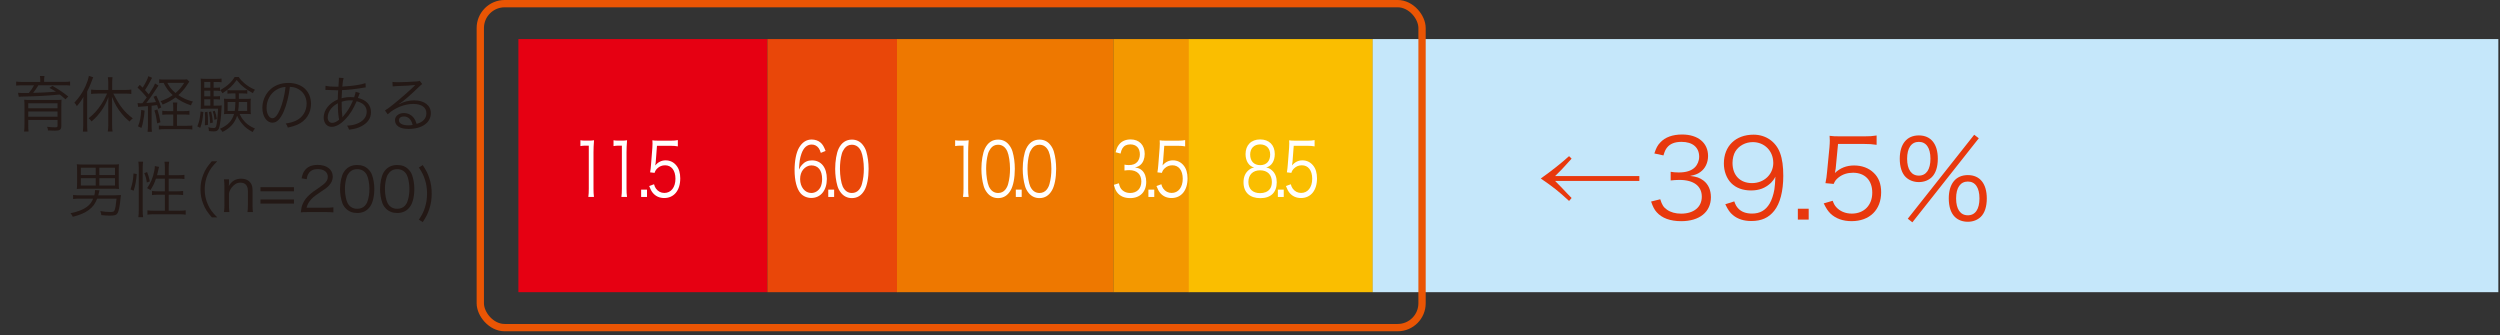
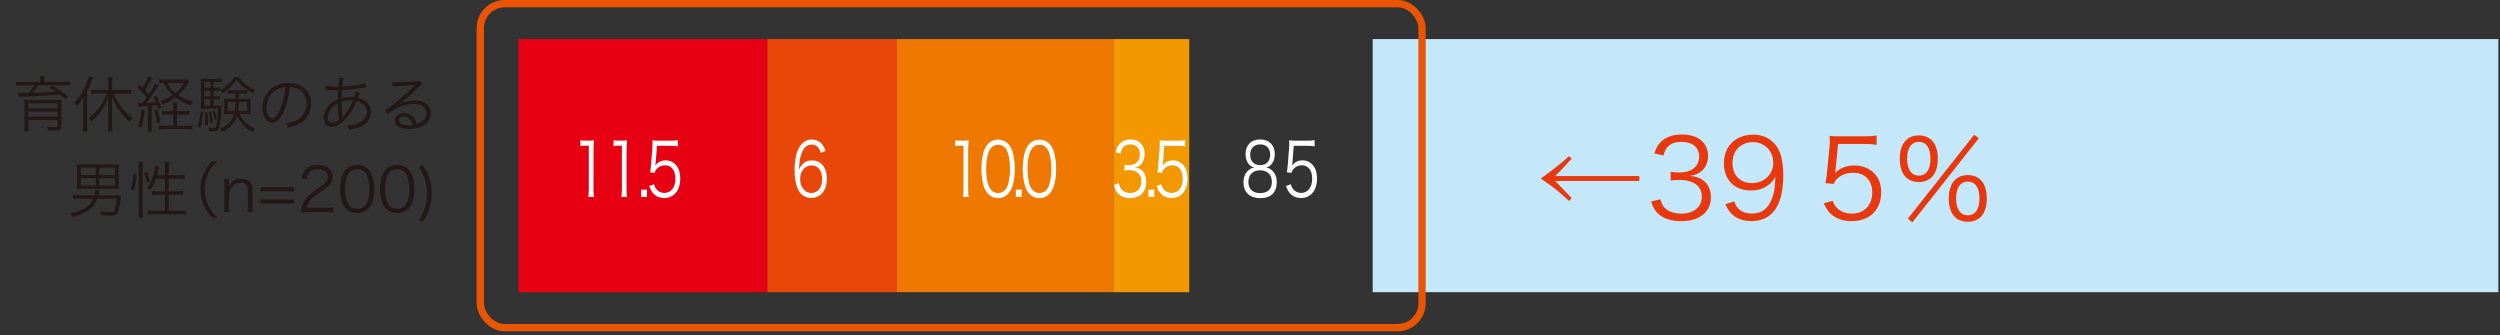
<svg xmlns="http://www.w3.org/2000/svg" id="_レイヤー_2" data-name="レイヤー_2" viewBox="0 0 1026.34 137.65">
  <rect x="0" y="0" width="1026.34" height="137.65" fill="#333333" stroke="none" />
  <defs>
    <style>
      .cls-1, .cls-2 {
        fill: none;
      }

      .cls-3 {
        fill: #231815;
      }

      .cls-4 {
        fill: #e94709;
      }

      .cls-5 {
        fill: #fff;
      }

      .cls-6 {
        fill: #e8380d;
      }

      .cls-7 {
        fill: #f39800;
      }

      .cls-2 {
        stroke: #ea5504;
        stroke-miterlimit: 10;
        stroke-width: 3px;
      }

      .cls-8 {
        fill: #fabe00;
      }

      .cls-9 {
        fill: #c5e7fa;
      }

      .cls-10 {
        fill: #e60012;
      }

      .cls-11 {
        fill: #ee7800;
      }
    </style>
  </defs>
  <g id="_レイヤー_1-2" data-name="レイヤー_1">
    <g>
      <rect class="cls-10" x="212.82" y="16.04" width="102.24" height="103.91" />
      <rect class="cls-4" x="315.05" y="16.04" width="53.34" height="103.91" />
      <rect class="cls-11" x="368.25" y="16.04" width="88.91" height="103.91" />
      <rect class="cls-7" x="457.11" y="16.04" width="31.12" height="103.91" />
-       <rect class="cls-8" x="488.04" y="16.04" width="75.57" height="103.91" />
      <rect class="cls-9" x="563.54" y="16.04" width="462.12" height="103.91" />
    </g>
    <g>
      <path class="cls-3" d="M16.53,33.02c0-.75-.05-1.22-.15-1.82h1.88c-.1.55-.15,1.1-.15,1.82v.6h8.1c1.15,0,1.87-.05,2.57-.15v1.65c-.83-.1-1.58-.12-2.5-.12h-10.52c-.7,1.17-1.42,2.22-2.15,3.12,3.37-.08,5.8-.2,9.37-.47-.93-.62-1.4-.9-2.7-1.57l1.25-.82c2.65,1.5,4.22,2.55,6.5,4.37l-1.15,1.15c-1.07-.97-1.47-1.32-2.35-1.97-4.67.48-9.9.75-15.7.85-.37,0-.8.03-1.12.08l-.3-1.65c.9.08,1.38.1,2.8.1.5,0,.77,0,1.62-.02.83-.95,1.55-2.02,2.17-3.15h-4.85c-.97,0-1.75.05-2.52.12v-1.65c.7.1,1.42.15,2.57.15h7.32v-.6ZM11.6,49.24v2c0,1.25.03,2.02.12,2.75h-1.82c.1-.87.15-1.7.15-2.85v-7.8c0-1-.03-1.67-.12-2.4.62.08,1.5.1,2.9.1h9.75c1.42,0,2.05-.02,2.7-.1-.08.65-.1,1.38-.1,2.62v8.12c0,1.5-.6,1.97-2.5,1.97-.17,0-1.17-.02-2.97-.1-.05-.57-.15-.95-.38-1.5,1.3.15,2.22.23,3.2.23s1.1-.1,1.1-.73v-2.32h-12.02ZM23.62,42.39h-12.02v2.05h12.02v-2.05ZM11.6,45.77v2.15h12.02v-2.15h-12.02Z" />
      <path class="cls-3" d="M34.18,42.82c0-1.15,0-1.88.07-3.05-.85,1.52-1.47,2.42-2.7,3.8-.35-.67-.5-.87-1.02-1.42,2-2.12,3.42-4.25,4.57-6.77.7-1.57,1.12-2.85,1.38-4.22l1.78.55c-.33.85-.65,1.65-.93,2.4-.38,1-.88,2.15-1.55,3.47v13.52c0,1.15.02,2.02.12,2.92h-1.88c.1-.95.15-1.72.15-3v-8.2ZM39.9,38.42c-.95,0-1.8.05-2.5.15v-1.8c.73.1,1.47.15,2.5.15h4.55v-2.77c0-.88-.07-1.65-.17-2.45h1.92c-.1.85-.15,1.55-.15,2.45v2.77h5.3c1.05,0,1.85-.05,2.57-.15v1.8c-.72-.1-1.55-.15-2.55-.15h-4.85c2.5,4.97,4.65,7.7,8,10.17-.55.4-.92.77-1.35,1.32-1.42-1.23-2.2-2-3.22-3.25-1.75-2.15-2.72-3.85-4-6.92.05.97.08,1.72.08,2.82v8.87c0,.98.05,1.77.17,2.57h-1.95c.12-.83.2-1.7.2-2.57v-8.77c0-1,0-1.97.05-2.82-.8,2.15-1.47,3.5-2.62,5.22-1.27,1.9-2.52,3.27-4.3,4.8-.42-.62-.7-.9-1.2-1.3,2.1-1.67,3.65-3.35,5.22-5.75.87-1.3,1.37-2.22,2.37-4.4h-4.07Z" />
      <path class="cls-3" d="M56.45,42.32c.35.05.57.08,1,.08.27,0,.42,0,1-.03.9-1.12,1.5-1.92,1.8-2.35-1.35-1.7-2.55-2.95-3.8-4.05l.92-1.15c.58.55.78.75,1.2,1.17,1.3-2.07,2.1-3.75,2.32-4.72l1.55.67c-.17.27-.3.45-.52.92-.88,1.72-1.47,2.77-2.4,4.12.7.75.92,1.02,1.55,1.77,2.05-3.2,2.18-3.42,2.55-4.5l1.45.85q-.28.35-1.58,2.37c-.87,1.38-2.35,3.45-3.42,4.8,1.62-.1,2.7-.2,3.97-.37-.4-.92-.52-1.2-1.02-2.15l1.15-.5c1.05,2.12,1.42,3,2.03,4.85l-1.22.6c-.2-.77-.28-1-.48-1.57-.92.15-1.35.2-2.27.3v8.17c0,1.07.05,1.75.15,2.5h-1.8c.1-.77.15-1.5.15-2.5v-8.05q-1.12.1-3.1.25c-.32,0-.6.05-.92.12l-.25-1.62ZM59.38,45.42c-.15,1.8-.25,2.5-.62,4.4-.22,1.2-.32,1.6-.7,2.7l-1.4-.65c.8-1.97,1.15-3.7,1.33-6.77l1.4.32ZM64.6,44.92c.55,1.65.87,2.95,1.27,5.27l-1.37.47c-.3-2.4-.5-3.42-1.12-5.32l1.22-.43ZM75.47,45.62c1.08,0,1.7-.05,2.3-.15v1.65c-.68-.08-1.33-.1-2.3-.1h-2.82v4.62h3.85c1.25,0,1.88-.02,2.47-.12v1.65c-.72-.1-1.45-.15-2.47-.15h-8.82c-1,0-1.75.05-2.47.15v-1.65c.72.1,1.38.12,2.35.12h3.57v-4.62h-2.2c-.97,0-1.65.02-2.32.1v-1.65c.6.12,1.17.15,2.32.15h2.2v-.92c0-1.32-.05-2.05-.15-2.6h1.82c-.1.57-.15,1.3-.15,2.6v.92h2.82ZM77.72,33.52q-.35.47-1.3,1.92c-.72,1.12-1.92,2.47-3.2,3.6,1.9,1.3,3.52,2.02,6,2.67-.4.5-.55.77-.83,1.55-2.55-.87-4.45-1.85-6.32-3.27-1.55,1.15-3,1.97-5.3,2.95-.3-.67-.55-1.05-.88-1.4,2.2-.77,3.47-1.4,5.02-2.5-1.65-1.5-2.67-2.87-3.75-5.02-.75,0-1.22.05-1.8.12v-1.6c.55.1,1.23.12,2.45.12h7.05c1,0,1.5-.03,1.92-.1l.92.95ZM68.7,34.02c.95,1.82,1.78,2.82,3.35,4.17,1.5-1.27,2.35-2.25,3.57-4.17h-6.92Z" />
      <path class="cls-3" d="M83.48,45.99c-.27,3.02-.55,4.5-1.27,6.5l-1.2-.62c.8-1.97,1.05-3.1,1.35-6.1l1.12.22ZM87.7,43.37h1.12c1.17,0,1.72-.03,2.2-.1-.05.45-.05.67-.1,1.45-.12,3.42-.6,6.97-1.05,8-.4.92-.95,1.22-2.12,1.22-.62,0-1.2-.05-2-.15,0-.6-.08-1.02-.25-1.55.8.23,1.55.32,2.22.32.6,0,.92-.27,1.07-.92.33-1.35.58-3.67.72-7.02h-5.15c-.72,0-1.45.02-1.97.07.05-.65.08-1.35.08-2.22v-7.82c0-1.1-.02-1.72-.1-2.4.65.1,1.28.12,2.3.12h4.12c1.08,0,1.55-.02,2.17-.12v1.52c-.6-.1-1.1-.12-2.05-.12h-1.22v2.37h.68c.87,0,1.32-.02,1.95-.12v1.45c-.62-.1-1.1-.12-1.95-.12h-.68v2.32h.68c.95,0,1.4-.02,1.95-.1v1.42c-.58-.1-1.1-.12-1.95-.12h-.68v2.62ZM86.35,33.65h-2.5v2.37h2.5v-2.37ZM86.35,37.22h-2.5v2.32h2.5v-2.32ZM83.85,40.74v2.62h2.5v-2.62h-2.5ZM85.18,45.89c.15,1.7.2,2.57.2,4.32,0,.18,0,.6-.03,1.07l-1.25.17c.08-1.35.1-2.05.1-3.12,0-.9-.02-1.3-.08-2.27l1.05-.17ZM86.7,45.77c.43,1.75.55,2.62.7,4.52l-1.12.3c-.08-2-.2-2.97-.53-4.6l.95-.22ZM88.2,45.49c.42,1.17.6,1.97.8,3.35l-.95.35c-.2-1.72-.27-2.1-.7-3.45l.85-.25ZM98.37,46.77c.45.98.8,1.57,1.35,2.3,1.25,1.65,2.57,2.65,4.95,3.72-.38.42-.62.8-.95,1.42-2.03-1.1-3.12-1.95-4.27-3.35-.95-1.12-1.58-2.15-2.1-3.37-.93,2.97-2.88,5.15-6,6.67-.33-.55-.55-.82-1.05-1.27,3.3-1.52,4.97-3.27,5.8-6.12h-2.25c-.8,0-1.3.02-1.9.1.08-.52.1-.97.1-1.77v-2.85c0-.72-.03-1.07-.1-1.75.52.07,1.05.1,1.97.1h2.75c.03-.3.03-.65.03-.65,0-.12,0-.42-.03-.85v-.75h-1.3c-.88,0-1.38.02-2,.12v-1.5c.62.07,1.05.1,2,.1h4.2c.95,0,1.32-.02,1.95-.1v1.5c-.58-.1-1.1-.12-2-.12h-1.45v2.25h2.92c.95,0,1.47-.03,2-.1-.08.5-.1,1.07-.1,1.75v2.85c0,.87.03,1.3.1,1.77-.65-.08-1.18-.1-1.88-.1h-2.75ZM98,31.6c.65,1,1.25,1.65,2.3,2.55,1.35,1.15,2.27,1.72,4.37,2.7-.38.42-.6.8-.85,1.4-1.72-.92-2.57-1.5-3.8-2.5-1.15-.92-1.72-1.55-2.85-2.92-1.7,2.4-3.02,3.62-5.87,5.47-.3-.6-.45-.8-.88-1.27,2.92-1.72,4.67-3.3,5.9-5.42h1.67ZM93.45,41.87v3.67h2.92c.17-1.07.22-2,.27-3.67h-3.2ZM98.05,41.87c-.03,1.42-.1,2.57-.28,3.67h3.7v-3.67h-3.42Z" />
      <path class="cls-3" d="M116.58,45.57c-1.45,3.3-2.92,4.8-4.72,4.8-2.38,0-4.15-2.6-4.15-6.1,0-2.55.95-5.02,2.62-6.9,2-2.2,4.72-3.32,8.07-3.32,2.8,0,5.25.88,6.87,2.47,1.57,1.52,2.42,3.7,2.42,6.1,0,3.87-2.1,7.07-5.72,8.62-1.12.47-2.08.77-3.8,1.15-.25-.82-.4-1.07-.88-1.67,1.82-.3,3-.62,4.17-1.17,2.75-1.25,4.42-3.92,4.42-7,0-2.85-1.45-5.15-3.97-6.27-.92-.4-1.65-.57-2.9-.62-.38,3.47-1.33,7.3-2.45,9.92ZM113.5,36.85c-2.52,1.52-4.07,4.35-4.07,7.45,0,2.4,1.05,4.25,2.4,4.25,1.05,0,2.05-1.17,3.12-3.62,1.02-2.35,1.95-6.05,2.27-9.25-1.5.12-2.57.47-3.72,1.17Z" />
      <path class="cls-3" d="M133.65,35.2c1.05.3,2.38.4,4.67.4.08,0,.17,0,.62-.02q.03-.6.12-1.87c.03-.27.07-1.25.07-1.42,0-.05,0-.2-.02-.38l1.95.12c-.23.7-.35,1.55-.53,3.5,4.07-.2,7.62-.73,9.52-1.4l.1,1.75c-.33.05-.4.05-.88.12-2.72.5-6.52.92-8.85,1q-.15,2.12-.18,3.35c1.28-.35,2.38-.5,3.7-.5.53,0,.83.03,1.45.08.3-.75.5-1.5.6-2.25l1.72.52c-.08.15-.35.82-.77,2,3.45.8,5.37,2.92,5.37,5.85,0,2.45-1.35,4.42-3.92,5.77-1.42.75-2.85,1.15-5.1,1.42-.23-.72-.35-1-.8-1.67,1.47-.05,2.55-.25,3.75-.67,2.72-.95,4.3-2.77,4.3-5s-1.42-3.65-4.12-4.35c-1.45,3.37-2.8,5.52-4.75,7.5-1.92,2-3.82,3.02-5.57,3.02-1.88,0-3.22-1.57-3.22-3.8,0-3.07,2.17-5.87,5.8-7.45.03-1.82.03-1.95.15-3.77h-1c-.25,0-1.38-.05-3.38-.12-.22-.02-.4-.02-.45-.02-.1,0-.22,0-.4.02l.03-1.72ZM136.05,44.44c-.97,1.15-1.52,2.47-1.52,3.72,0,1.37.72,2.27,1.8,2.27.93,0,1.75-.38,2.88-1.27-.35-1.92-.5-3.75-.5-6.77-1.22.67-1.95,1.25-2.65,2.05ZM140.63,48.14c.25-.4.28-.45.48-.65,1.62-1.88,2.67-3.62,3.82-6.25-.8-.05-.92-.05-1.2-.05-1.15,0-2.32.2-3.47.58.02,3.22.05,3.65.27,5.72.03.15.03.2.03.35v.27l.07.02Z" />
      <path class="cls-3" d="M161.1,33.6c.7.12,1.15.15,2.35.15,2.07,0,5.4-.15,7.65-.32.65-.05.88-.1,1.2-.27l1.05,1.37c-.35.18-.47.27-1.27,1.05-3.45,3.37-6.47,5.97-8.22,7.1l.05.08c1.9-1.02,3.92-1.55,6.12-1.55,4.17,0,6.85,2.05,6.85,5.25,0,3.9-3.62,6.47-9.17,6.47-3.52,0-5.55-1.3-5.55-3.6,0-1.67,1.55-2.92,3.62-2.92,1.67,0,3.12.72,4.12,2.05.52.7.8,1.3,1.15,2.4,2.62-.72,4-2.25,4-4.37,0-2.4-2-3.82-5.37-3.82-3.67,0-7.62,1.6-10.52,4.27l-1.12-1.6c.9-.52,1.8-1.17,3.5-2.55,2.67-2.12,6.62-5.6,8.35-7.3q.15-.15.35-.35s.05-.05.1-.1l.1-.1-.05-.05q-.08,0-.23.02c-.8.15-3.8.32-7.6.45-.55.03-.8.05-1.35.12l-.1-1.87ZM165.8,47.82c-1.25,0-2.03.6-2.03,1.55,0,.65.33,1.12,1,1.52.65.35,1.72.57,2.8.57.62,0,.92-.02,1.83-.17-.55-2.27-1.8-3.47-3.6-3.47Z" />
      <path class="cls-3" d="M39.9,81.54c-.82,2.1-1.8,3.42-3.4,4.62-1.67,1.25-3.52,2.05-6.6,2.85-.23-.53-.42-.85-.97-1.47,3.22-.7,5.05-1.4,6.67-2.57,1.28-.92,2-1.87,2.65-3.42h-5.52c-1.15,0-1.92.05-2.72.15v-1.67c.7.1,1.57.15,2.72.15h6c.2-.85.27-1.27.27-1.95,0-.02,0-.1-.02-.2l1.85.1c-.1.38-.12.55-.28,1.2-.08.37-.12.5-.2.85h6.75c.9,0,1.52-.02,2.55-.1q-.05.4-.15,1.3c-.32,3.32-.75,5.37-1.22,6.12-.52.82-1.2,1.02-3.27,1.02-1,0-1.83-.05-3.4-.2-.08-.6-.17-.97-.42-1.67,1.57.28,2.72.38,3.97.38s1.6-.12,1.85-.65c.33-.7.55-2,.83-4.82h-7.92ZM48.75,75.29c0,1.05.03,1.57.1,2.3-.67-.08-1.42-.12-2.3-.12h-12.62c-.9,0-1.7.05-2.4.12.08-.7.12-1.27.12-2.3v-5.47c0-1.1-.02-1.72-.12-2.4.7.1,1.4.12,2.38.12h12.57c.97,0,1.67-.03,2.37-.12-.08.7-.1,1.27-.1,2.4v5.47ZM33.2,68.87v3h6.1v-3h-6.1ZM33.2,73.17v3h6.1v-3h-6.1ZM47.2,71.87v-3h-6.42v3h6.42ZM47.2,76.17v-3h-6.42v3h6.42Z" />
      <path class="cls-3" d="M53.58,77.77c.78-2.27,1.1-4.02,1.22-6.55l1.33.22c-.2,2.7-.52,4.55-1.25,6.85l-1.3-.52ZM56.8,89.17c.12-.85.17-1.87.17-2.87v-17.42c0-.92-.05-1.67-.17-2.52h1.95c-.12.83-.17,1.55-.17,2.52v17.52c0,1.07.05,1.95.17,2.77h-1.95ZM60.28,74.94c-.22-1.6-.45-2.45-1.05-3.85l1.15-.45c.45,1.03.85,2.38,1.15,3.82l-1.25.48ZM64.03,73.34c-.7,2-1.15,2.95-2.25,4.67q-.5-.32-1.4-.77c1.5-2.1,2.4-4.22,2.97-7.12.15-.8.2-1.27.22-1.95l1.72.35c-.08.17-.1.25-.4,1.65-.12.62-.25,1.07-.42,1.75h3.22v-3c0-.9-.05-1.72-.17-2.52h1.92c-.12.75-.17,1.6-.17,2.52v3h3.87c1.28,0,2-.05,2.57-.15v1.72c-.85-.1-1.75-.15-2.55-.15h-3.9v5.2h3.4c1.12,0,1.85-.05,2.52-.15v1.7c-.72-.1-1.45-.15-2.55-.15h-3.37v6.57h4.25c1.17,0,1.97-.05,2.72-.15v1.77c-.82-.12-1.7-.17-2.72-.17h-10.27c-1.03,0-1.9.05-2.72.17v-1.77c.72.1,1.57.15,2.72.15h4.45v-6.57h-2.75c-1.03,0-1.88.05-2.55.15v-1.7c.65.1,1.37.15,2.42.15h2.87v-5.2h-3.67Z" />
      <path class="cls-3" d="M86.97,89.24c-1.87-2.15-2.65-3.35-3.47-5.37-.83-2-1.2-3.97-1.2-6.15s.37-4.15,1.2-6.15c.82-2.02,1.6-3.22,3.47-5.37h2.22c-2.1,2.12-2.92,3.25-3.8,5.17-.9,2-1.35,4.07-1.35,6.35s.45,4.35,1.35,6.35c.88,1.92,1.7,3.05,3.8,5.17h-2.22Z" />
      <path class="cls-3" d="M91.93,87.07c.15-.95.2-1.62.2-2.82v-7.82c0-1.12-.05-1.82-.2-2.82h2.08v1.7c0,.3,0,.5-.08,1.07,1.17-2.05,2.8-3.02,5.05-3.02,1.8,0,3.2.65,4,1.87.48.72.7,1.65.7,2.87v6.17c0,1.27.05,1.97.17,2.8h-2.25c.12-.98.17-1.72.17-2.82v-5.82c0-2.25-1.07-3.45-3.05-3.45-1.4,0-2.52.62-3.57,1.97-.65.85-.95,1.47-1.15,2.47v4.82c0,1.1.05,1.85.17,2.82h-2.25Z" />
      <path class="cls-3" d="M120.68,76.84v1.7h-13.75v-1.7h13.75ZM120.68,81.89v1.7h-13.75v-1.7h13.75Z" />
      <path class="cls-3" d="M126.23,87.07c-1.58,0-1.95.02-2.75.12.27-1.97.35-2.35.72-3.3.62-1.57,1.67-2.95,3.25-4.3.87-.75.92-.77,3.82-2.75,2.47-1.67,3.3-2.77,3.3-4.3,0-1.9-1.6-3.12-4.15-3.12-1.65,0-2.87.55-3.62,1.62-.48.67-.7,1.27-.88,2.52l-2.1-.35c.38-1.8.75-2.67,1.57-3.6,1.12-1.27,2.82-1.92,5.02-1.92,3.78,0,6.2,1.9,6.2,4.85,0,1.27-.5,2.47-1.47,3.55-.75.85-1.4,1.32-4.25,3.22-1.97,1.32-2.77,2.02-3.6,3.07-.78,1.02-1.12,1.7-1.43,2.9h7.97c1.25,0,2.1-.05,3.05-.17v2.1c-1-.1-1.83-.15-3.07-.15h-7.6Z" />
      <path class="cls-3" d="M142.05,85.67c-.68-.67-1.2-1.45-1.5-2.3-.62-1.75-.95-3.72-.95-5.77,0-2.65.57-5.35,1.45-6.8,1.2-2.02,3.12-3.07,5.6-3.07,1.85,0,3.45.6,4.57,1.77.7.7,1.2,1.47,1.5,2.3.62,1.72.95,3.72.95,5.8,0,3.02-.65,5.7-1.75,7.22-1.25,1.75-3,2.62-5.3,2.62-1.85,0-3.4-.6-4.57-1.77ZM143.5,70.72c-.53.58-.92,1.2-1.12,1.82-.52,1.52-.77,3.22-.77,5.05,0,2.32.5,4.77,1.17,5.95.88,1.45,2.17,2.17,3.87,2.17,1.25,0,2.32-.4,3.07-1.17.55-.57.95-1.22,1.17-1.95.53-1.55.77-3.2.77-5.05,0-2.17-.47-4.65-1.12-5.82-.83-1.5-2.17-2.27-3.92-2.27-1.3,0-2.33.42-3.12,1.27Z" />
      <path class="cls-3" d="M158.48,85.67c-.67-.67-1.2-1.45-1.5-2.3-.62-1.75-.95-3.72-.95-5.77,0-2.65.58-5.35,1.45-6.8,1.2-2.02,3.12-3.07,5.6-3.07,1.85,0,3.45.6,4.57,1.77.7.7,1.2,1.47,1.5,2.3.62,1.72.95,3.72.95,5.8,0,3.02-.65,5.7-1.75,7.22-1.25,1.75-3,2.62-5.3,2.62-1.85,0-3.4-.6-4.57-1.77ZM159.93,70.72c-.52.58-.92,1.2-1.12,1.82-.53,1.52-.78,3.22-.78,5.05,0,2.32.5,4.77,1.17,5.95.87,1.45,2.17,2.17,3.87,2.17,1.25,0,2.32-.4,3.07-1.17.55-.57.95-1.22,1.17-1.95.52-1.55.77-3.2.77-5.05,0-2.17-.47-4.65-1.12-5.82-.82-1.5-2.17-2.27-3.92-2.27-1.3,0-2.32.42-3.12,1.27Z" />
      <path class="cls-3" d="M173.55,67.77c1.45,2.22,2.05,3.42,2.65,5.2.7,2.02,1.03,4.17,1.03,6.5s-.33,4.47-1.03,6.5c-.6,1.8-1.2,3-2.65,5.22l-1.58-1c1.4-2.15,1.95-3.27,2.5-5.05.58-1.8.85-3.67.85-5.67s-.27-3.85-.85-5.65c-.55-1.77-1.1-2.9-2.5-5.05l1.58-1Z" />
    </g>
    <g>
      <path class="cls-5" d="M238.29,57.58c.63.12,1.1.15,2.02.15h1.54c.83,0,1.22-.03,2.02-.15-.15,1.86-.22,3.41-.22,5.05v14.79c0,1.43.05,2.31.19,3.44h-2.31c.15-1.07.19-2.04.19-3.44v-17.63h-1.32c-.78,0-1.41.06-2.12.18v-2.4Z" />
      <path class="cls-5" d="M251.86,57.58c.63.12,1.1.15,2.02.15h1.53c.83,0,1.22-.03,2.02-.15-.15,1.86-.22,3.41-.22,5.05v14.79c0,1.43.05,2.31.2,3.44h-2.31c.15-1.07.2-2.04.2-3.44v-17.63h-1.31c-.78,0-1.41.06-2.12.18v-2.4Z" />
      <path class="cls-5" d="M265.62,77.85v3.01h-2.41v-3.01h2.41Z" />
      <path class="cls-5" d="M269.2,66.56q-.05.55-.2,1.37c1.17-1.4,2.58-2.1,4.26-2.1,1.78,0,3.29.73,4.38,2.07,1.1,1.31,1.63,3.1,1.63,5.36,0,4.9-2.56,8.04-6.58,8.04-1.9,0-3.48-.7-4.65-2.07-.61-.76-.95-1.4-1.53-2.86l2-.73c.24.85.41,1.25.78,1.77.83,1.16,2.04,1.8,3.46,1.8,2.73,0,4.55-2.31,4.55-5.81s-1.68-5.54-4.26-5.54c-1.24,0-2.31.43-3.19,1.28-.58.58-.85,1-1.12,1.83l-1.83-.21c.2-1.19.27-1.83.37-3.14l.54-6.88c.05-.88.07-1.25.07-1.83,0-.43,0-.55-.05-1.31.75.12,1.14.15,2.58.15h5.02c1.31,0,1.88-.06,2.85-.24v2.59c-.93-.18-1.71-.24-2.85-.24h-5.72l-.51,6.73Z" />
    </g>
    <g>
      <path class="cls-5" d="M336.98,62.78c-.32-.97-.49-1.4-.85-1.92-.73-1-1.68-1.52-2.9-1.52-1.9,0-3.34,1.28-4.21,3.77-.63,1.83-.85,3.23-1.02,6.54.44-.94.68-1.37,1.22-1.95,1.14-1.28,2.44-1.86,4.12-1.86,3.78,0,6.11,2.92,6.11,7.61s-2.53,7.82-6.38,7.82c-1.73,0-3.36-.7-4.41-1.92-1.58-1.83-2.46-5.24-2.46-9.56,0-3.81.68-7.21,1.85-9.19,1.29-2.19,3.02-3.32,5.14-3.32,1.46,0,2.78.46,3.7,1.28.85.76,1.34,1.58,2.04,3.41l-1.95.79ZM333.06,67.9c-1.22,0-2.51.67-3.36,1.74-.8,1-1.22,2.34-1.22,3.87,0,3.29,1.97,5.72,4.6,5.72,1.58,0,3.04-.94,3.8-2.47.39-.79.63-2.04.63-3.23,0-3.59-1.61-5.63-4.46-5.63Z" />
-       <path class="cls-5" d="M342.44,77.85v3.01h-2.41v-3.01h2.41Z" />
-       <path class="cls-5" d="M345.26,79.16c-.66-.82-1.17-1.77-1.46-2.8-.61-2.13-.93-4.54-.93-7.03,0-3.23.56-6.51,1.41-8.28,1.17-2.47,3.04-3.74,5.46-3.74,1.8,0,3.36.73,4.46,2.16.68.85,1.17,1.8,1.46,2.8.61,2.1.93,4.54.93,7.06,0,3.68-.63,6.94-1.71,8.8-1.22,2.13-2.92,3.2-5.16,3.2-1.8,0-3.31-.73-4.46-2.16ZM346.68,60.96c-.51.7-.9,1.46-1.1,2.22-.51,1.86-.75,3.93-.75,6.15,0,2.83.49,5.81,1.14,7.25.85,1.77,2.12,2.65,3.77,2.65,1.22,0,2.26-.49,3-1.43.54-.7.93-1.49,1.14-2.37.51-1.89.76-3.9.76-6.15,0-2.65-.46-5.66-1.1-7.09-.8-1.83-2.12-2.77-3.82-2.77-1.27,0-2.26.52-3.04,1.55Z" />
    </g>
    <g>
      <path class="cls-5" d="M392.11,57.58c.63.12,1.1.15,2.02.15h1.53c.83,0,1.22-.03,2.02-.15-.15,1.86-.22,3.41-.22,5.05v14.79c0,1.43.05,2.31.2,3.44h-2.31c.15-1.07.2-2.04.2-3.44v-17.63h-1.31c-.78,0-1.41.06-2.12.18v-2.4Z" />
      <path class="cls-5" d="M405.29,79.16c-.66-.82-1.17-1.77-1.46-2.8-.61-2.13-.93-4.54-.93-7.03,0-3.23.56-6.51,1.41-8.28,1.17-2.47,3.04-3.74,5.46-3.74,1.8,0,3.36.73,4.46,2.16.68.85,1.17,1.8,1.46,2.8.61,2.1.93,4.54.93,7.06,0,3.68-.63,6.94-1.71,8.8-1.22,2.13-2.92,3.2-5.16,3.2-1.8,0-3.31-.73-4.46-2.16ZM406.7,60.96c-.51.7-.9,1.46-1.1,2.22-.51,1.86-.75,3.93-.75,6.15,0,2.83.49,5.81,1.14,7.25.85,1.77,2.12,2.65,3.77,2.65,1.22,0,2.27-.49,3-1.43.54-.7.93-1.49,1.14-2.37.51-1.89.75-3.9.75-6.15,0-2.65-.46-5.66-1.1-7.09-.8-1.83-2.12-2.77-3.82-2.77-1.27,0-2.27.52-3.04,1.55Z" />
      <path class="cls-5" d="M419.44,77.85v3.01h-2.41v-3.01h2.41Z" />
      <path class="cls-5" d="M422.26,79.16c-.66-.82-1.17-1.77-1.46-2.8-.61-2.13-.93-4.54-.93-7.03,0-3.23.56-6.51,1.41-8.28,1.17-2.47,3.04-3.74,5.46-3.74,1.8,0,3.36.73,4.46,2.16.68.85,1.17,1.8,1.46,2.8.61,2.1.93,4.54.93,7.06,0,3.68-.63,6.94-1.71,8.8-1.22,2.13-2.92,3.2-5.16,3.2-1.8,0-3.31-.73-4.46-2.16ZM423.68,60.96c-.51.7-.9,1.46-1.1,2.22-.51,1.86-.75,3.93-.75,6.15,0,2.83.49,5.81,1.14,7.25.85,1.77,2.12,2.65,3.77,2.65,1.22,0,2.27-.49,3-1.43.54-.7.93-1.49,1.14-2.37.51-1.89.75-3.9.75-6.15,0-2.65-.46-5.66-1.1-7.09-.8-1.83-2.12-2.77-3.82-2.77-1.27,0-2.27.52-3.04,1.55Z" />
    </g>
    <g>
      <path class="cls-5" d="M459.33,75.24c.39,1.58.73,2.22,1.49,2.89.83.73,1.9,1.1,3.14,1.1,2.83,0,4.6-1.83,4.6-4.72s-1.73-4.66-4.97-4.66c-.68,0-1.29.06-1.95.15v-2.41c.56.12,1.14.18,1.8.18,1.61,0,2.8-.46,3.55-1.4.61-.73.97-1.86.97-2.95,0-2.62-1.46-4.14-3.92-4.14-1.49,0-2.56.52-3.24,1.61-.34.55-.51,1.03-.78,2.16l-2.02-.55c.41-1.55.71-2.25,1.32-3.04,1.07-1.46,2.73-2.22,4.85-2.22,3.53,0,5.77,2.31,5.77,5.97,0,1.86-.63,3.5-1.71,4.44-.63.58-1.17.82-2.29,1.1,1.41.18,2.17.52,3,1.31,1.07,1.04,1.63,2.65,1.63,4.6,0,4.11-2.53,6.67-6.6,6.67-2.46,0-4.29-.85-5.46-2.5-.51-.73-.8-1.4-1.24-2.95l2.05-.64Z" />
      <path class="cls-5" d="M473.87,77.85v3.01h-2.41v-3.01h2.41Z" />
      <path class="cls-5" d="M477.45,66.56q-.05.55-.19,1.37c1.17-1.4,2.58-2.1,4.26-2.1,1.78,0,3.29.73,4.38,2.07,1.1,1.31,1.63,3.1,1.63,5.36,0,4.9-2.56,8.04-6.58,8.04-1.9,0-3.48-.7-4.65-2.07-.61-.76-.95-1.4-1.53-2.86l2-.73c.24.85.41,1.25.78,1.77.83,1.16,2.05,1.8,3.46,1.8,2.73,0,4.55-2.31,4.55-5.81s-1.68-5.54-4.26-5.54c-1.24,0-2.31.43-3.19,1.28-.58.58-.85,1-1.12,1.83l-1.83-.21c.19-1.19.27-1.83.37-3.14l.54-6.88c.05-.88.07-1.25.07-1.83,0-.43,0-.55-.05-1.31.76.12,1.14.15,2.58.15h5.02c1.32,0,1.88-.06,2.85-.24v2.59c-.92-.18-1.7-.24-2.85-.24h-5.72l-.51,6.73Z" />
    </g>
    <g>
      <path class="cls-5" d="M522.32,70.06c1.22,1.13,1.83,2.74,1.83,4.78,0,4.17-2.44,6.51-6.72,6.51s-6.92-2.31-6.92-6.51c0-2.19.71-3.87,2.17-5.05.76-.61,1.29-.85,2.19-1.04-2.14-.49-3.53-2.65-3.53-5.48,0-3.68,2.31-6.03,5.99-6.03s6.01,2.28,6.01,6.03c0,2.83-1.36,4.96-3.53,5.48,1.02.18,1.7.55,2.51,1.31ZM512.51,74.69c0,2.89,1.78,4.6,4.8,4.6,1.71,0,3.09-.55,3.92-1.58.61-.7.92-1.77.92-3.01,0-2.98-1.83-4.78-4.82-4.78s-4.82,1.83-4.82,4.78ZM513.24,63.45c0,2.71,1.56,4.35,4.12,4.35s4.09-1.64,4.09-4.35c0-2.56-1.61-4.17-4.12-4.17s-4.09,1.64-4.09,4.17Z" />
-       <path class="cls-5" d="M527.02,77.85v3.01h-2.41v-3.01h2.41Z" />
      <path class="cls-5" d="M530.6,66.56q-.05.55-.19,1.37c1.17-1.4,2.58-2.1,4.26-2.1,1.78,0,3.29.73,4.38,2.07,1.1,1.31,1.63,3.1,1.63,5.36,0,4.9-2.56,8.04-6.58,8.04-1.9,0-3.48-.7-4.65-2.07-.61-.76-.95-1.4-1.53-2.86l2-.73c.24.85.41,1.25.78,1.77.83,1.16,2.05,1.8,3.46,1.8,2.73,0,4.55-2.31,4.55-5.81s-1.68-5.54-4.26-5.54c-1.24,0-2.31.43-3.19,1.28-.58.58-.85,1-1.12,1.83l-1.83-.21c.19-1.19.27-1.83.37-3.14l.54-6.88c.05-.88.07-1.25.07-1.83,0-.43,0-.55-.05-1.31.76.12,1.14.15,2.58.15h5.02c1.32,0,1.88-.06,2.85-.24v2.59c-.92-.18-1.7-.24-2.85-.24h-5.72l-.51,6.73Z" />
    </g>
    <rect class="cls-2" x="197.18" y="1.5" width="386.62" height="133" rx="10" ry="10" />
    <g>
      <path class="cls-6" d="M645.2,65.13q-1.12,1.22-3.33,3.65c-.41.5-.68.76-3.46,3.51h34.6v1.98h-34.6c1.08,1.08,1.39,1.4,2.61,2.65q.86.9,2.38,2.52c.68.72.95.99,1.8,1.85l-1.04,1.21c-4.32-4-6.48-5.71-11.61-9.22q6.61-4.68,11.61-9.18l1.04,1.03Z" />
      <path class="cls-6" d="M681.6,81.82c.72,2.34,1.35,3.28,2.75,4.27,1.53,1.08,3.51,1.62,5.8,1.62,5.22,0,8.5-2.7,8.5-6.97s-3.2-6.88-9.18-6.88c-1.26,0-2.38.09-3.6.22v-3.55c1.04.18,2.12.27,3.33.27,2.97,0,5.17-.68,6.57-2.07,1.12-1.08,1.8-2.75,1.8-4.37,0-3.87-2.7-6.12-7.24-6.12-2.75,0-4.72.76-5.98,2.38-.63.81-.95,1.53-1.44,3.19l-3.74-.81c.77-2.29,1.3-3.33,2.43-4.5,1.98-2.16,5.04-3.28,8.96-3.28,6.53,0,10.66,3.42,10.66,8.82,0,2.74-1.17,5.17-3.15,6.57-1.17.85-2.16,1.21-4.23,1.62,2.61.27,4,.76,5.54,1.93,1.98,1.53,3.01,3.92,3.01,6.79,0,6.08-4.68,9.85-12.19,9.85-4.54,0-7.92-1.26-10.08-3.69-.95-1.08-1.48-2.07-2.29-4.37l3.78-.94Z" />
      <path class="cls-6" d="M711.98,82.68c.54,1.49.9,2.12,1.62,2.88,1.26,1.4,3.19,2.12,5.67,2.12,3.24,0,5.58-1.31,7.25-4.14.85-1.44,1.57-3.65,1.93-5.76.18-1.12.32-2.97.41-5.26-.63,1.21-.99,1.66-1.8,2.52-2.29,2.16-4.81,3.15-8.19,3.15s-6.16-1.03-8.1-2.97c-1.93-1.93-3.06-4.9-3.06-8.1,0-7.15,4.82-11.83,12.19-11.83,5.04,0,9.18,2.88,10.89,7.56.9,2.43,1.31,5.49,1.31,9.36,0,6.25-1.31,11.34-3.74,14.35-2.25,2.83-5.22,4.18-9.36,4.18-3.1,0-5.62-.81-7.56-2.43-1.26-1.04-1.98-2.07-3.15-4.46l3.69-1.17ZM727.99,66.84c0-4.86-3.6-8.5-8.41-8.5-2.97,0-5.67,1.44-7.15,3.82-.72,1.17-1.17,2.97-1.17,4.73,0,5.08,3.1,8.28,8.01,8.28s8.73-3.55,8.73-8.32Z" />
-       <path class="cls-6" d="M742.53,85.69v4.46h-4.45v-4.46h4.45Z" />
      <path class="cls-6" d="M753.65,69q-.09.81-.36,2.03c2.16-2.07,4.77-3.1,7.88-3.1,3.28,0,6.07,1.08,8.1,3.06,2.02,1.93,3.01,4.59,3.01,7.92,0,7.24-4.72,11.88-12.15,11.88-3.51,0-6.44-1.04-8.6-3.06-1.12-1.12-1.75-2.07-2.83-4.23l3.69-1.08c.45,1.26.77,1.85,1.44,2.61,1.53,1.71,3.78,2.66,6.39,2.66,5.04,0,8.41-3.42,8.41-8.59s-3.1-8.19-7.88-8.19c-2.29,0-4.27.63-5.89,1.89-1.08.85-1.57,1.48-2.07,2.7l-3.38-.31c.36-1.75.5-2.7.67-4.63l.99-10.17c.09-1.3.13-1.84.13-2.7,0-.63,0-.81-.09-1.94,1.39.18,2.12.23,4.77.23h9.27c2.43,0,3.46-.09,5.27-.36v3.83c-1.71-.27-3.15-.36-5.27-.36h-10.57l-.95,9.94Z" />
      <path class="cls-6" d="M782.4,72.73c-1.62-1.58-2.48-4.23-2.48-7.56,0-6.03,2.88-9.58,7.83-9.58s7.79,3.51,7.79,9.58c0,3.33-.86,5.98-2.47,7.56-1.35,1.3-3.2,2.02-5.31,2.02s-4-.72-5.35-2.02ZM782.94,65.17c0,4.41,1.76,6.93,4.81,6.93s4.77-2.52,4.77-6.93-1.71-6.93-4.77-6.93-4.81,2.52-4.81,6.93ZM810.48,55.32l1.89,1.44-27.27,34.51-1.89-1.48,27.27-34.47ZM802.51,89.02c-1.62-1.58-2.47-4.23-2.47-7.56,0-6.03,2.88-9.58,7.83-9.58s7.78,3.51,7.78,9.63c0,3.29-.85,5.94-2.47,7.51-1.35,1.3-3.2,2.02-5.31,2.02s-4.01-.67-5.36-2.02ZM803.05,81.46c0,4.41,1.75,6.93,4.82,6.93s4.77-2.52,4.77-6.93-1.71-6.93-4.77-6.93-4.82,2.52-4.82,6.93Z" />
    </g>
    <rect class="cls-1" y="1.5" width="1026.34" height="136.15" />
  </g>
</svg>